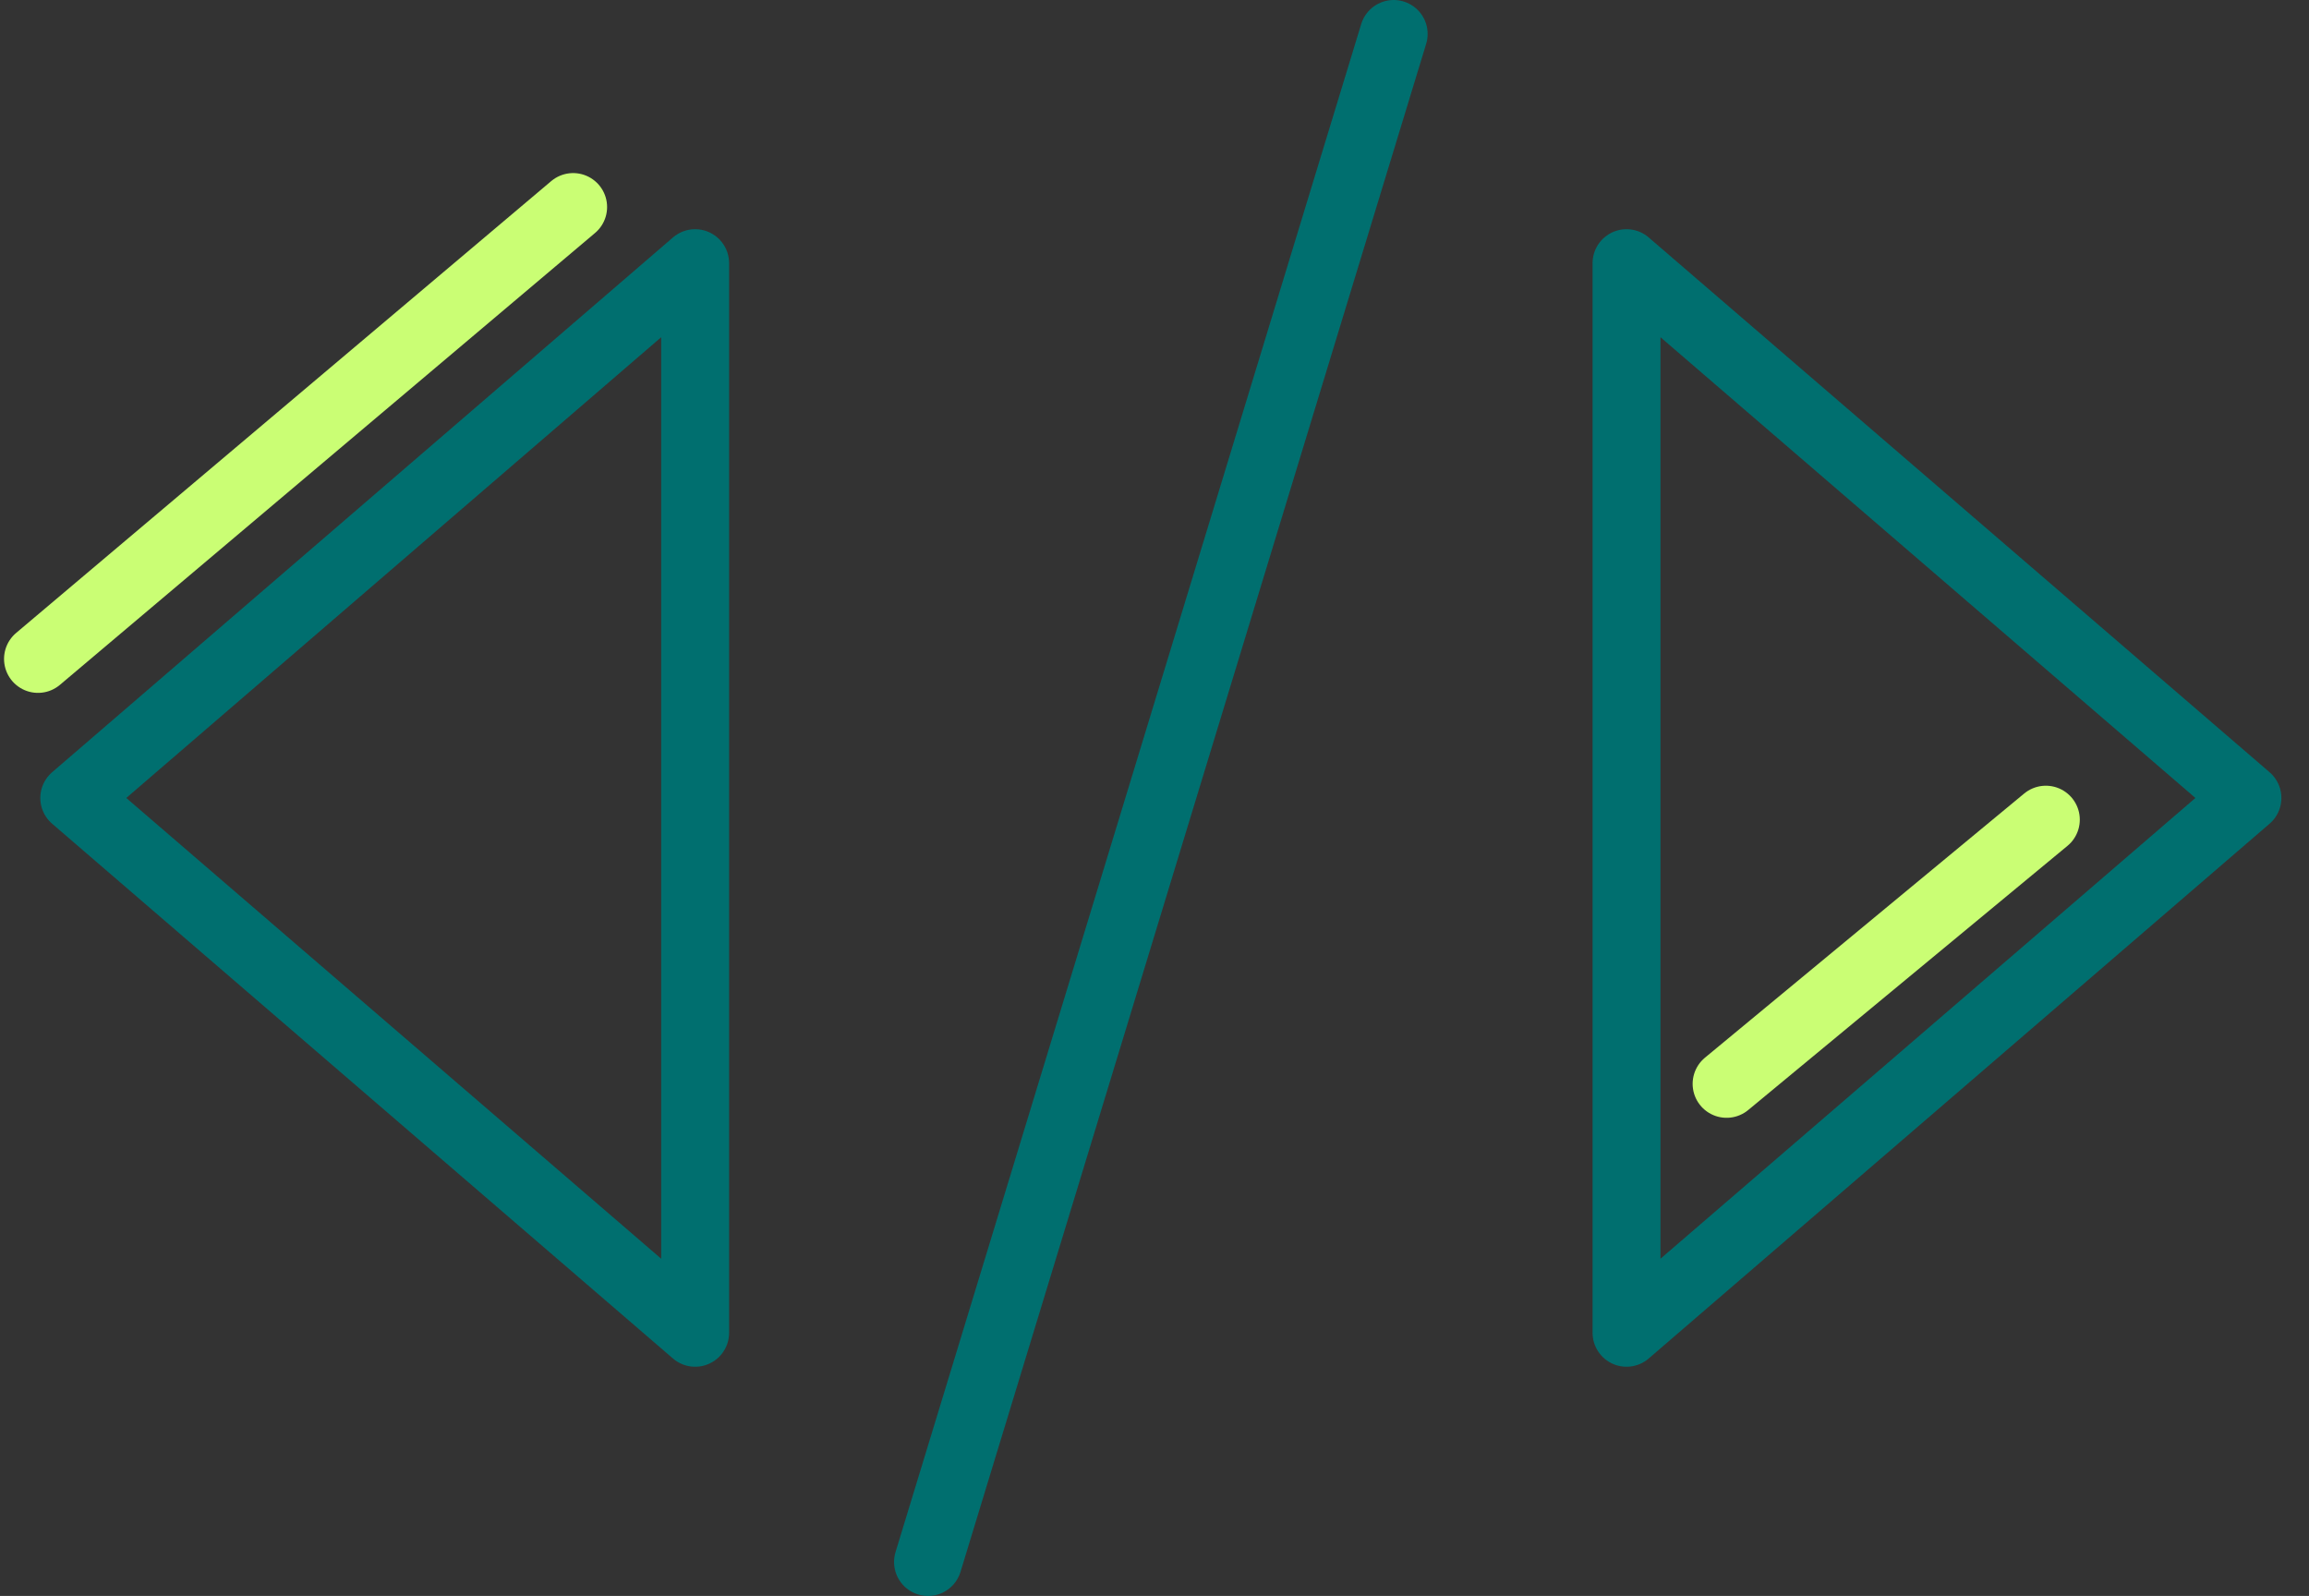
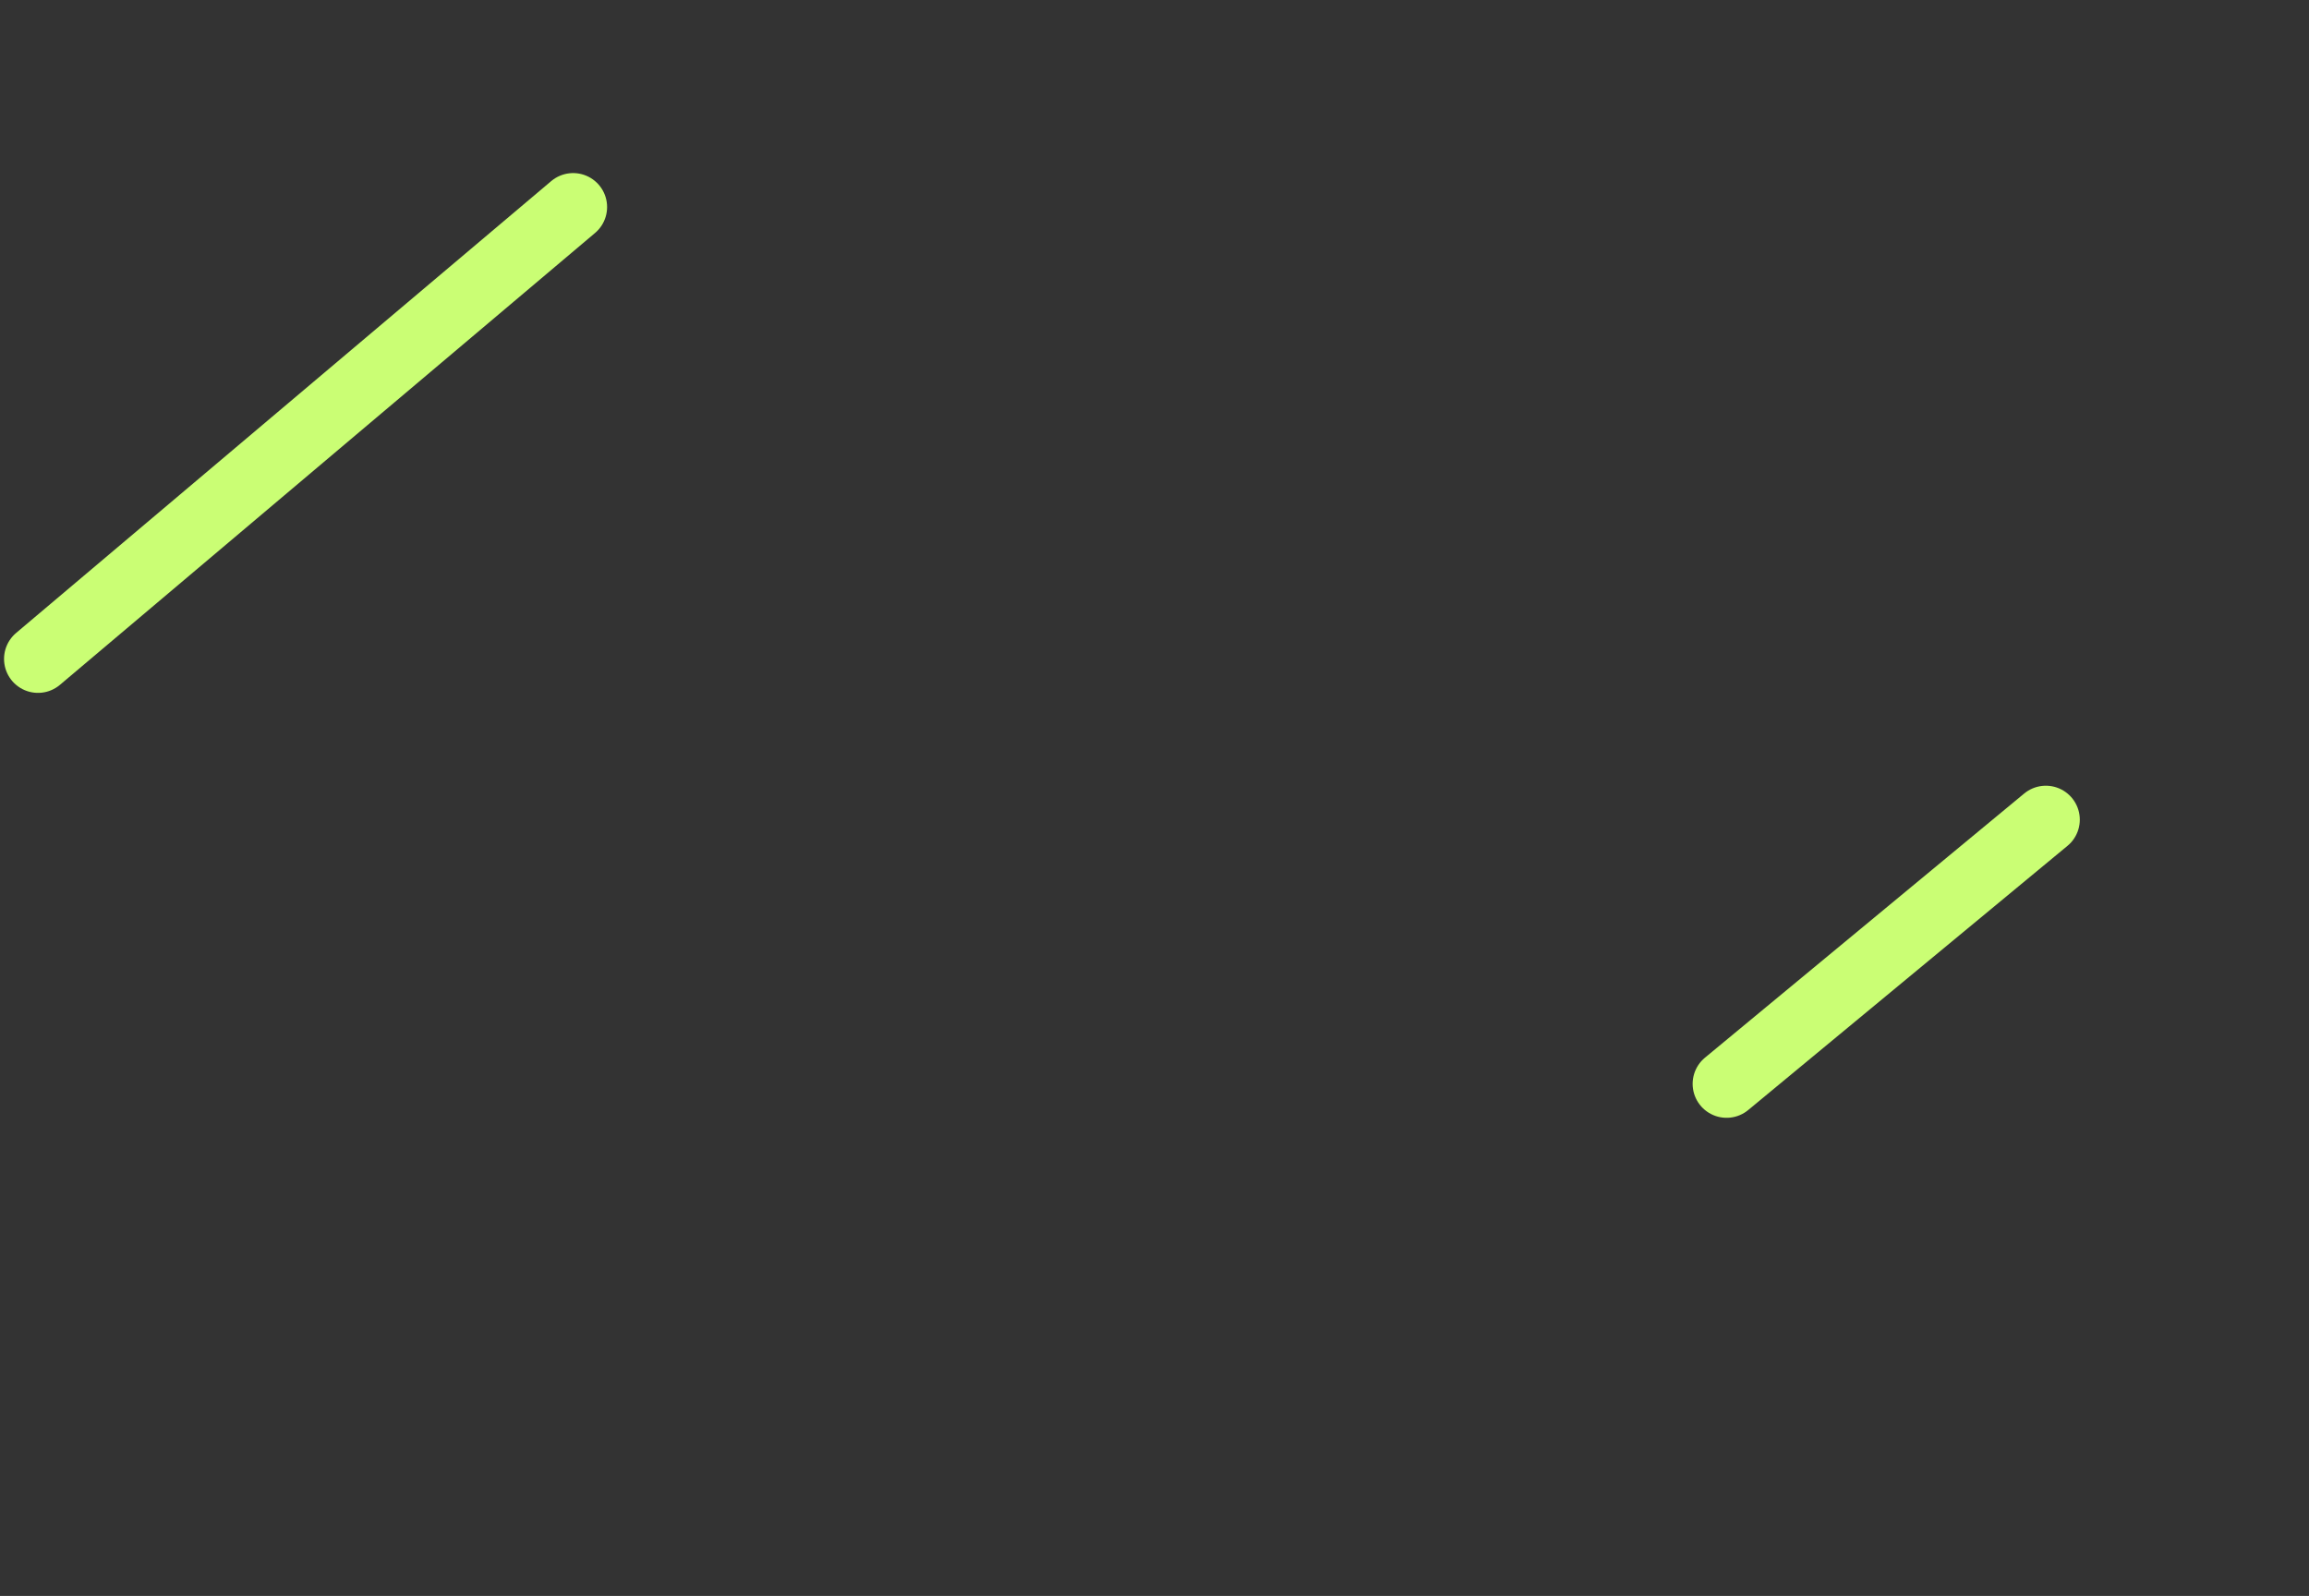
<svg xmlns="http://www.w3.org/2000/svg" width="68" height="47" viewBox="0 0 68 47" fill="none">
  <rect x="0" y="0" width="68" height="47" fill="#333333" stroke="none" />
-   <path d="M41.044 1L27.33 46M20.472 39.25L2.187 23.5L20.472 7.75V39.25ZM47.901 39.25L66.187 23.5L47.901 7.75V39.25Z" stroke="#006F6F" stroke-width="2" stroke-linecap="round" stroke-linejoin="round" />
  <line x1="1.119" y1="19.405" x2="16.879" y2="6.097" stroke="#CAFE74" stroke-width="2" stroke-linecap="round" />
  <line x1="50.848" y1="31.919" x2="60.25" y2="24.139" stroke="#CAFE74" stroke-width="2" stroke-linecap="round" />
</svg>